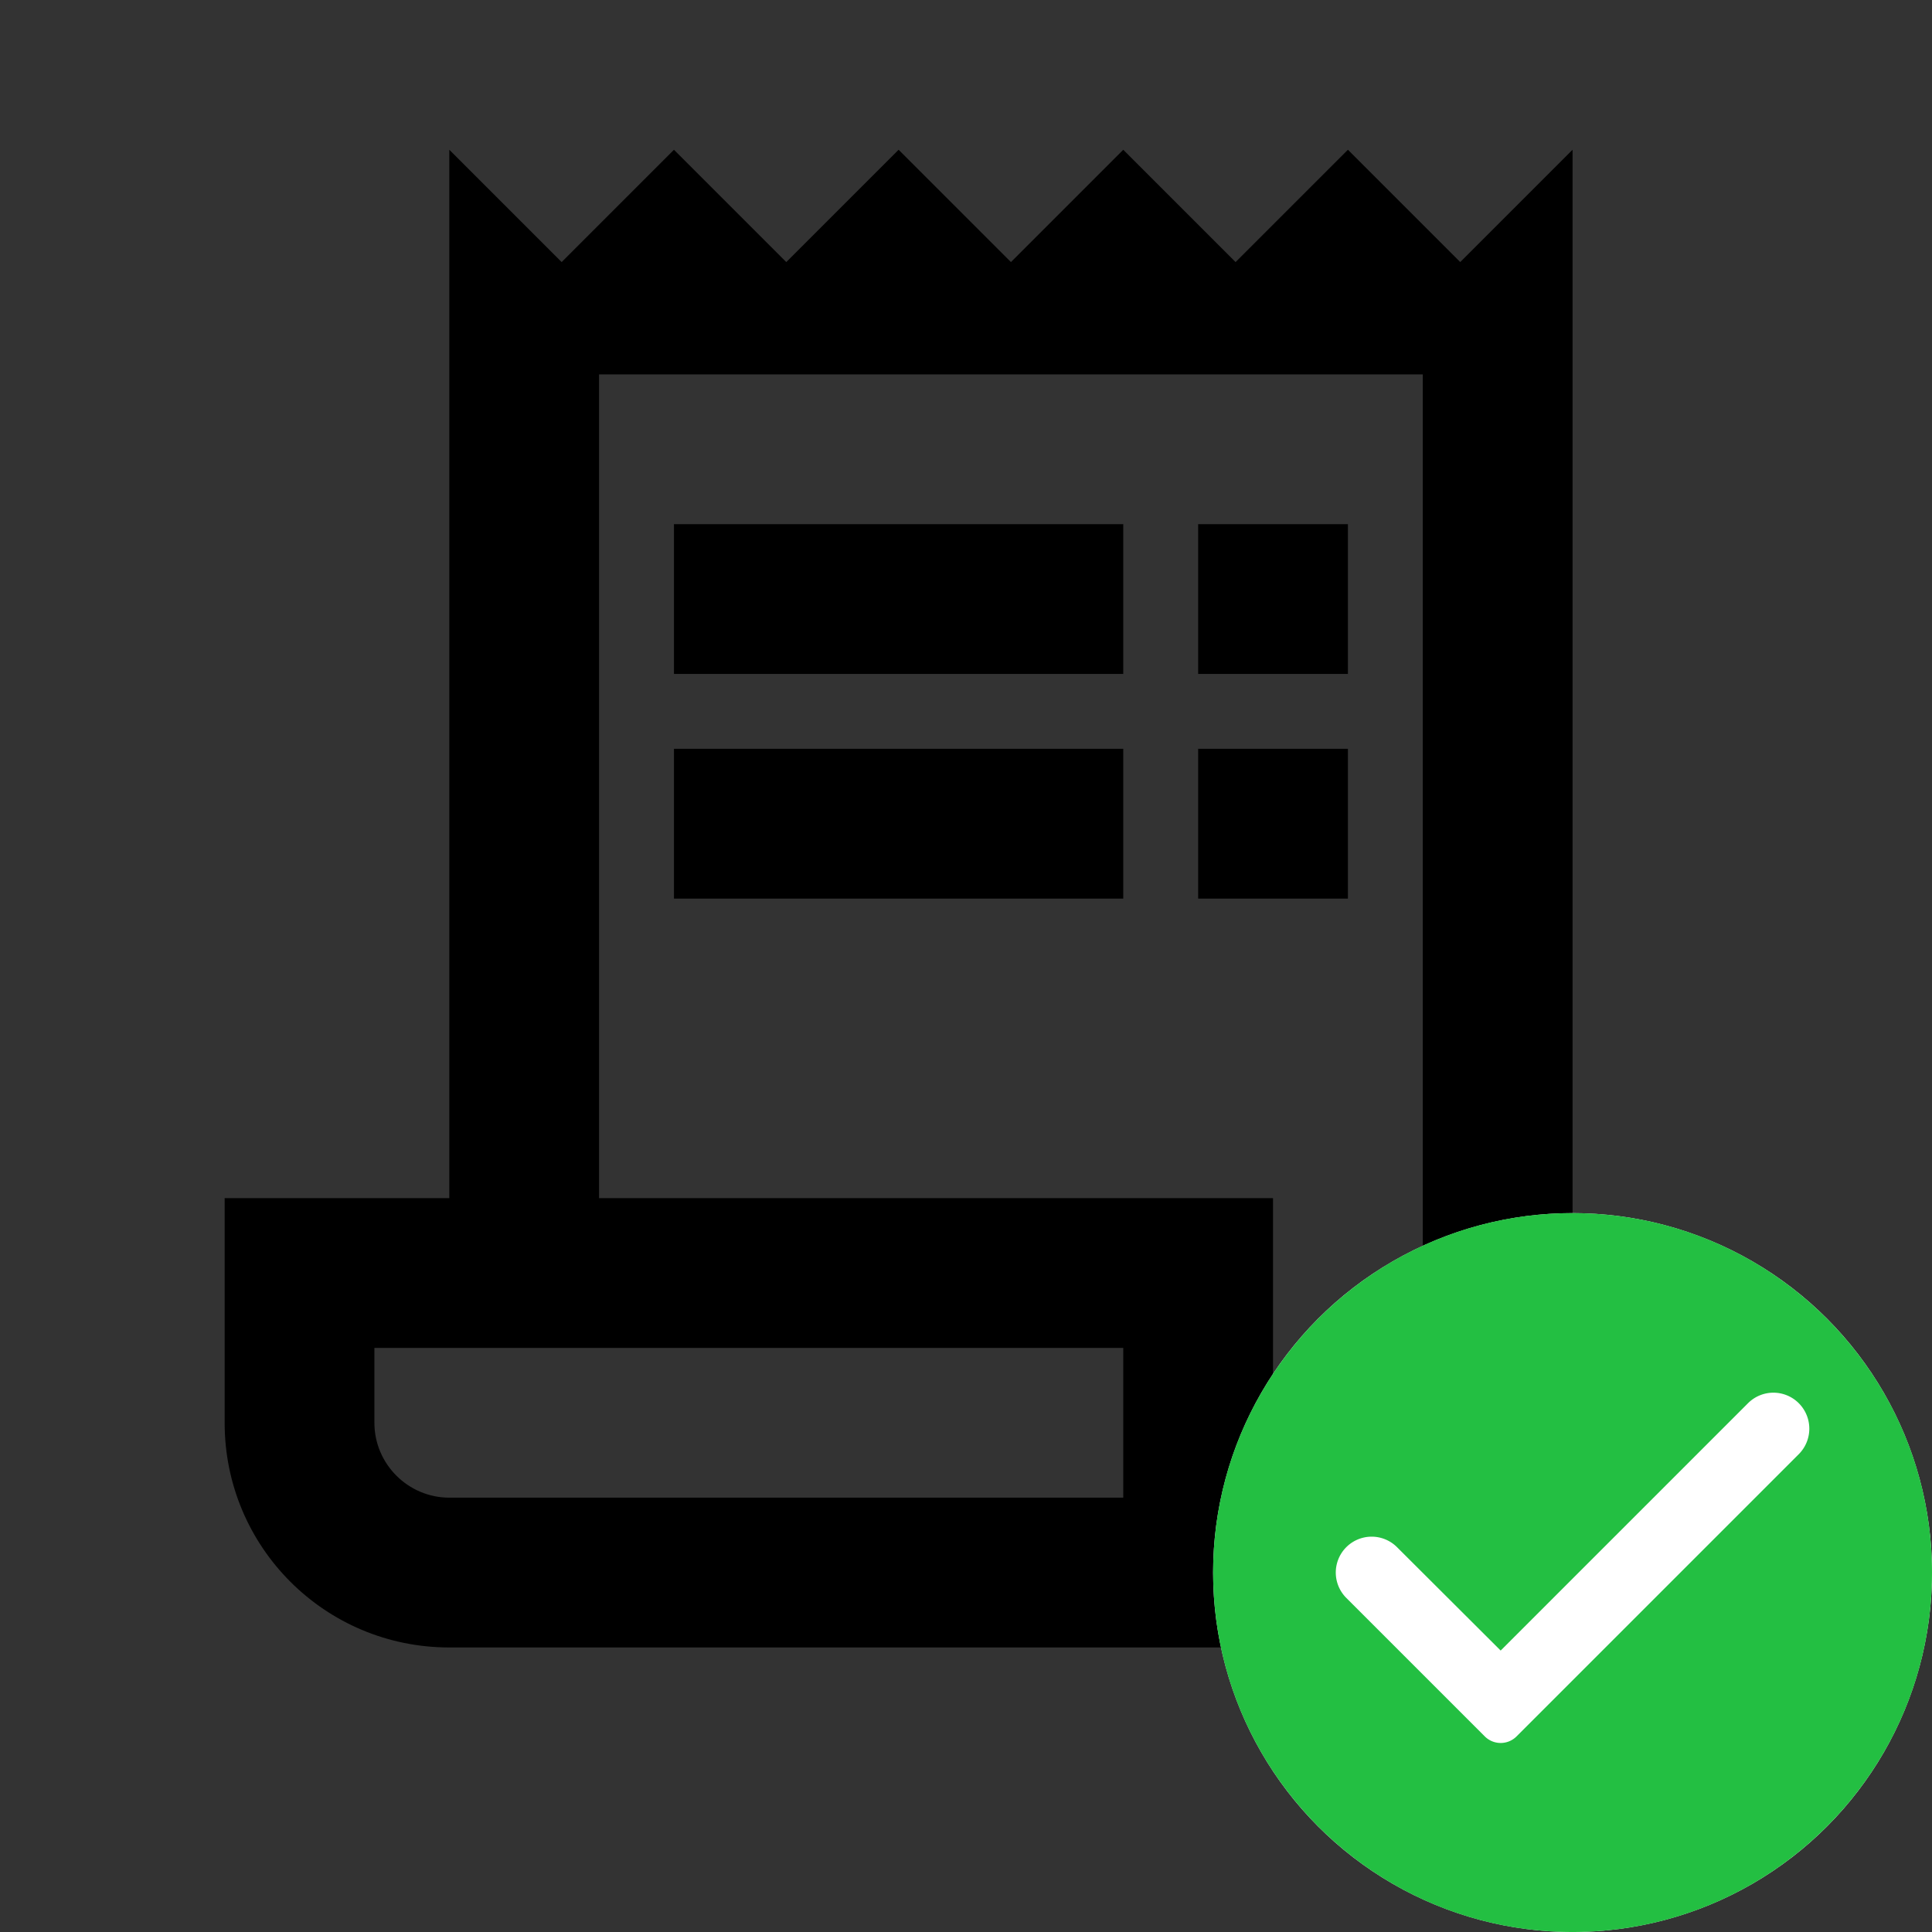
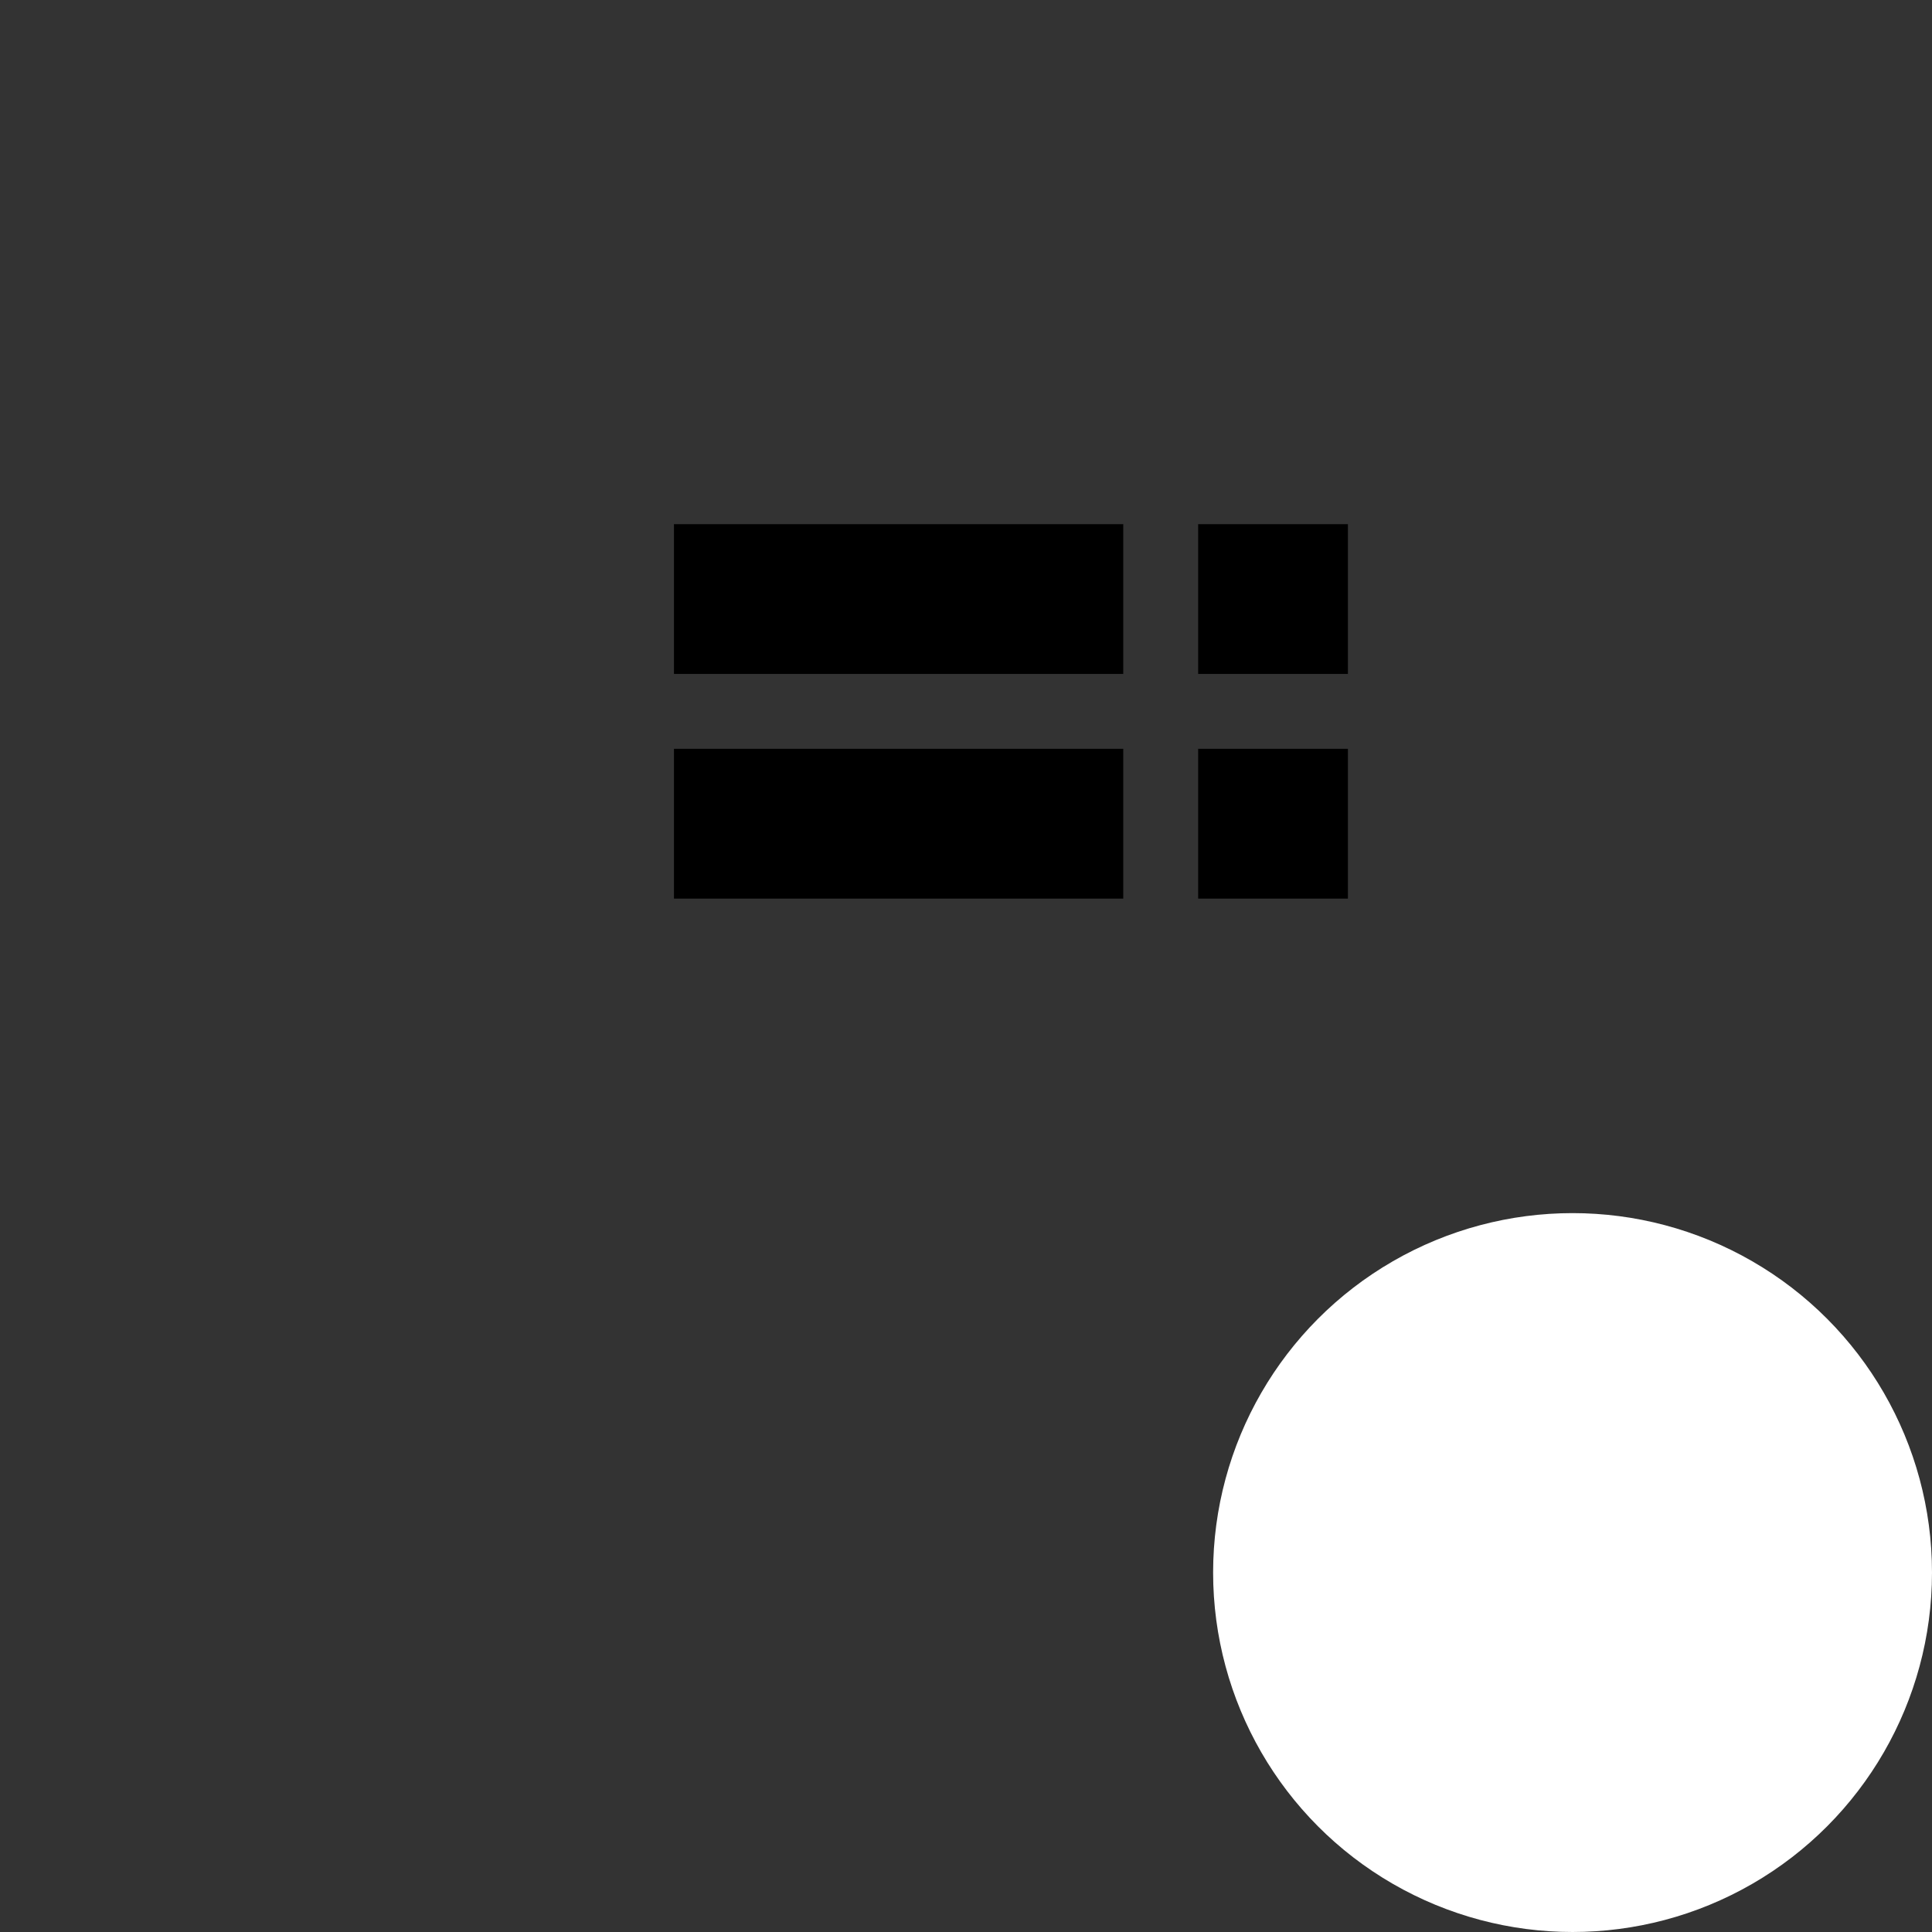
<svg xmlns="http://www.w3.org/2000/svg" width="43" height="43" viewBox="0 0 43 43">
  <rect x="0" y="0" width="43" height="43" fill="#333333" stroke="none" />
  <g fill="none" fill-rule="evenodd">
-     <path d="M0 0h40v40H0z" />
    <g fill="#000" fill-rule="nonzero">
-       <path d="m32.5 5.833-2.5-2.5-2.5 2.5-2.5-2.5-2.5 2.5-2.5-2.5-2.5 2.5-2.5-2.5-2.5 2.5-2.5-2.5v23.334H5v5c0 2.766 2.233 5 5 5h20c2.767 0 5-2.234 5-5V3.333l-2.5 2.5zm-7.5 27.5H10c-.917 0-1.667-.75-1.667-1.666V30H25v3.333zm6.667-1.666c0 .916-.75 1.666-1.667 1.666s-1.667-.75-1.667-1.666v-5h-15V8.333h18.334v23.334z" />
      <path d="M15 11.666h10V15H15zM26.667 11.666H30V15h-3.333zM15 16.666h10V20H15zM26.667 16.666H30V20h-3.333z" />
    </g>
    <g transform="translate(27 27)">
      <circle fill="#FFF" cx="8" cy="8" r="8" />
-       <path d="M8 0C3.584 0 0 3.584 0 8s3.584 8 8 8 8-3.584 8-8-3.584-8-8-8zM6.046 11.646 2.964 8.564a.798.798 0 0 1 1.129-1.129L6.4 9.736l5.506-5.506a.798.798 0 0 1 1.13.002.803.803 0 0 1-.002 1.134l-6.28 6.28a.5.5 0 0 1-.708 0z" fill="#23BF42" fill-rule="nonzero" />
    </g>
  </g>
</svg>